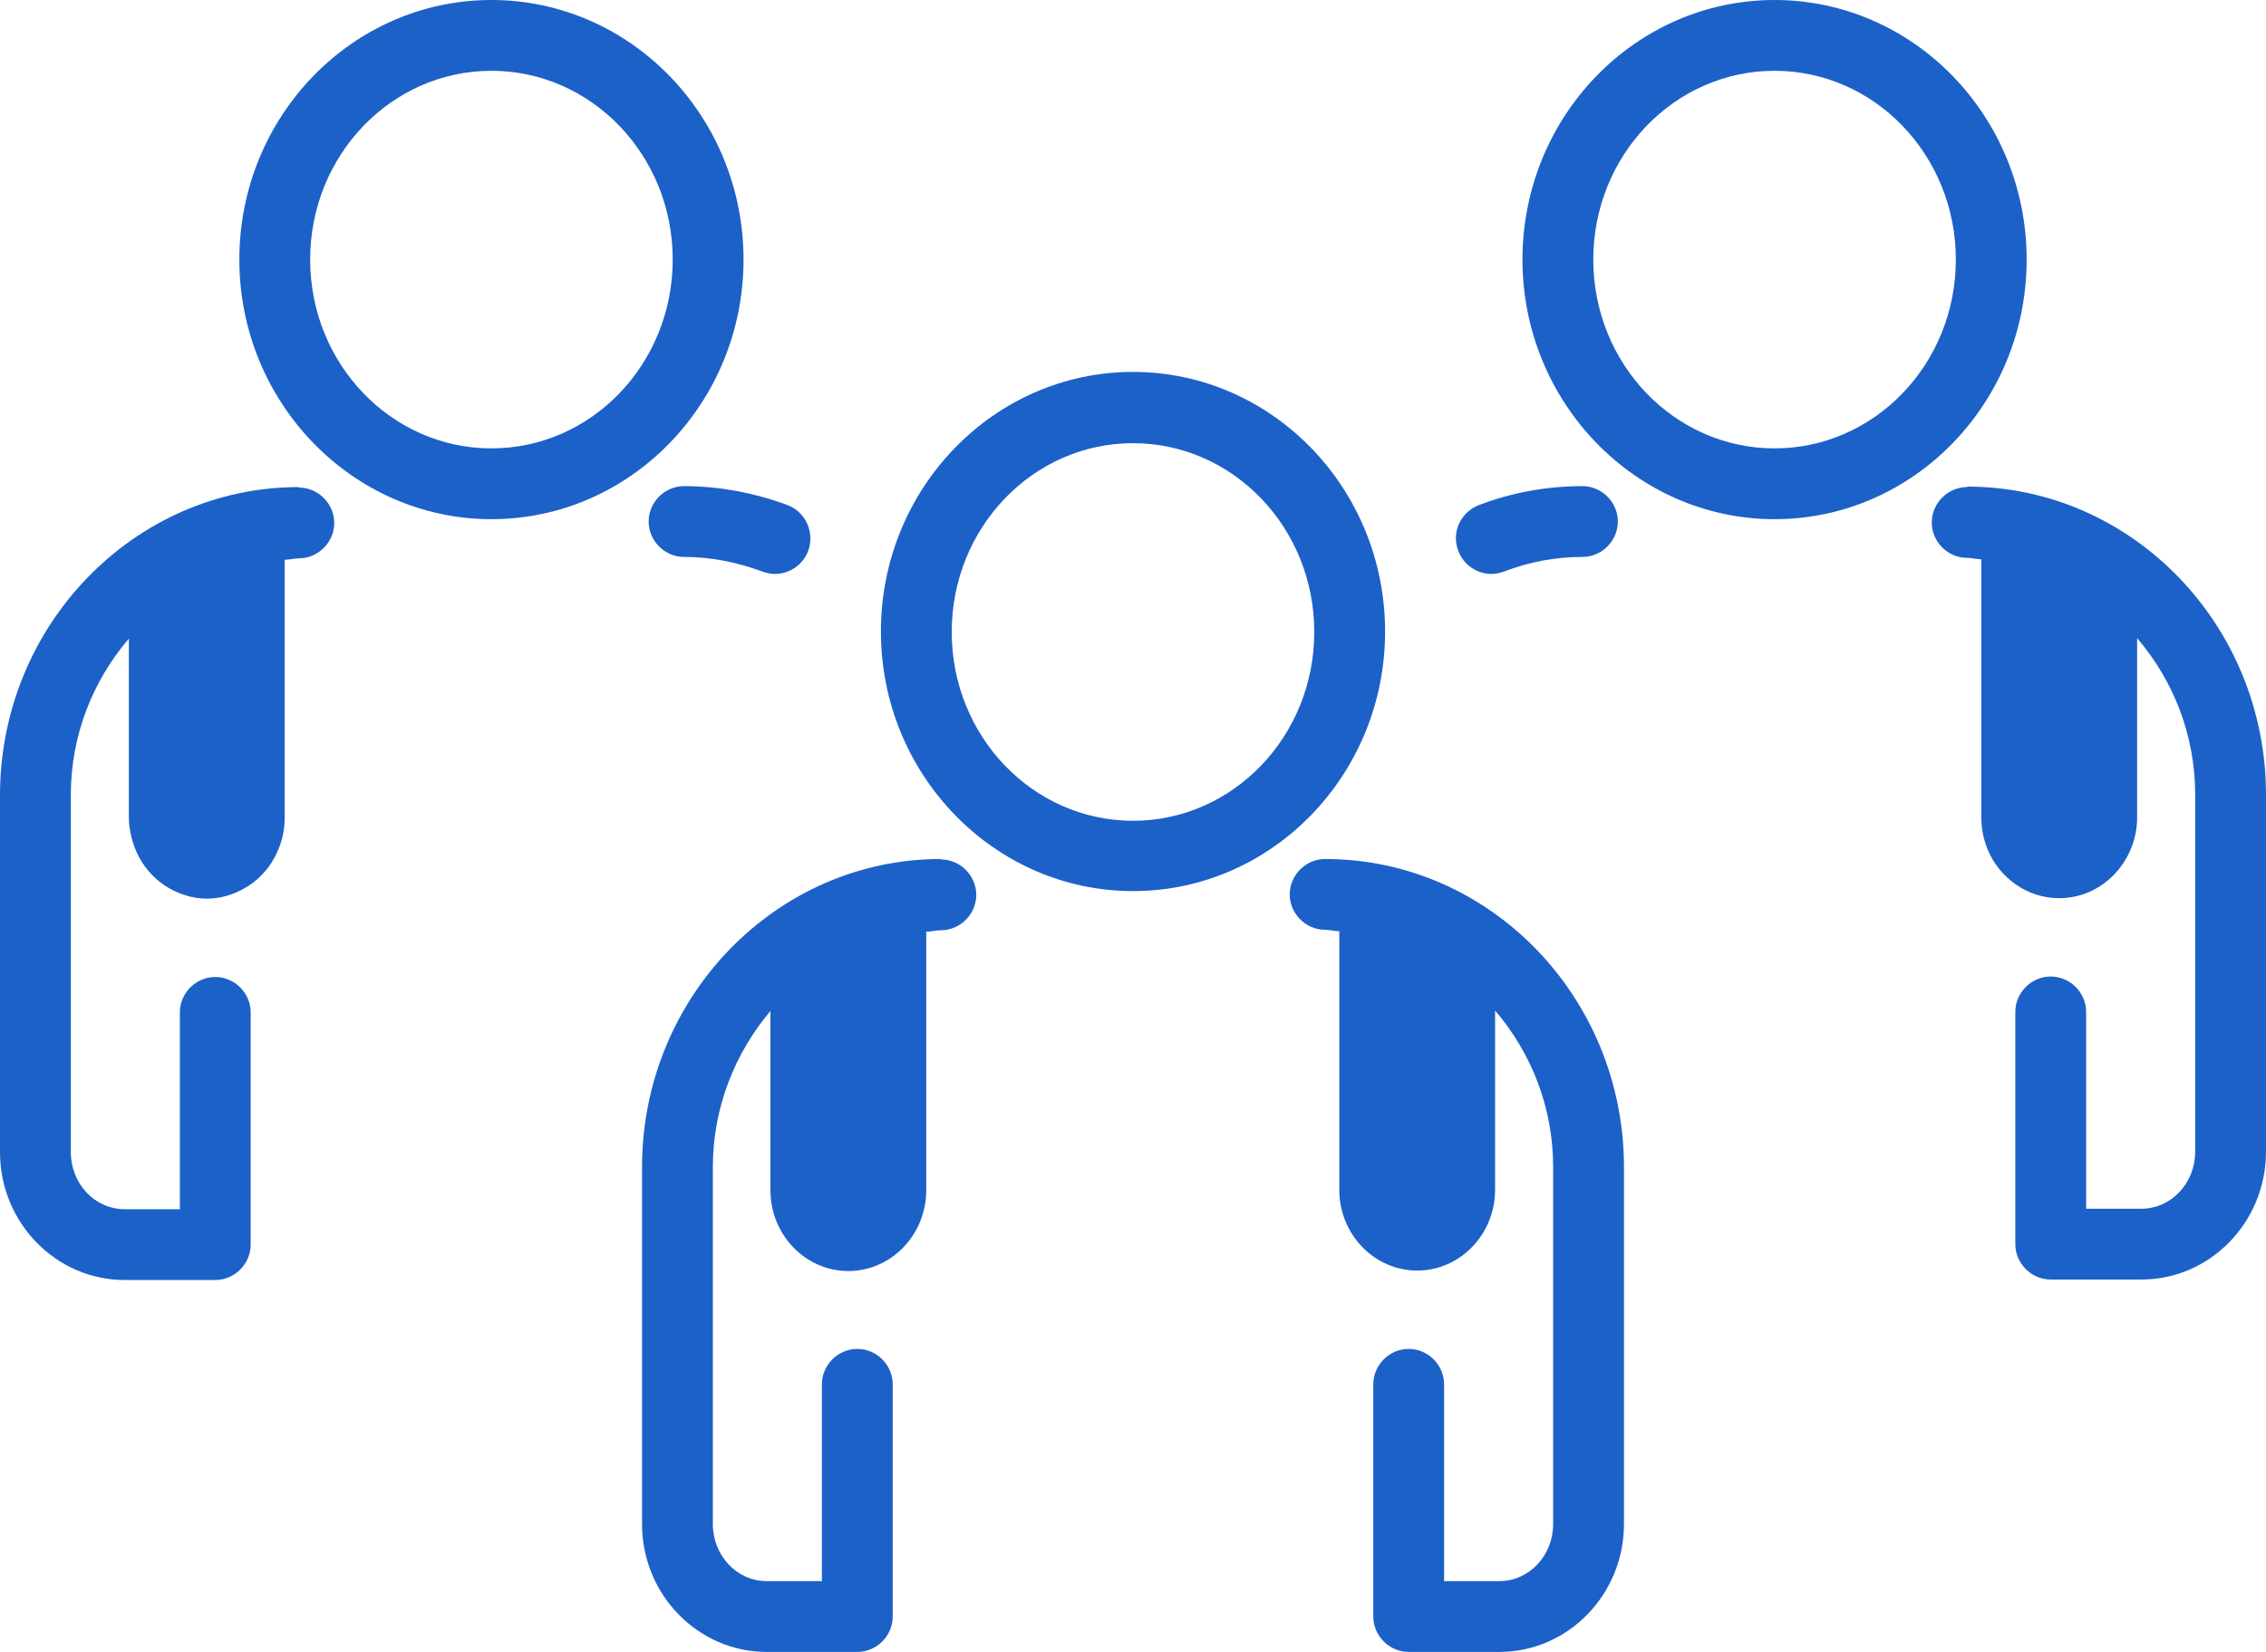
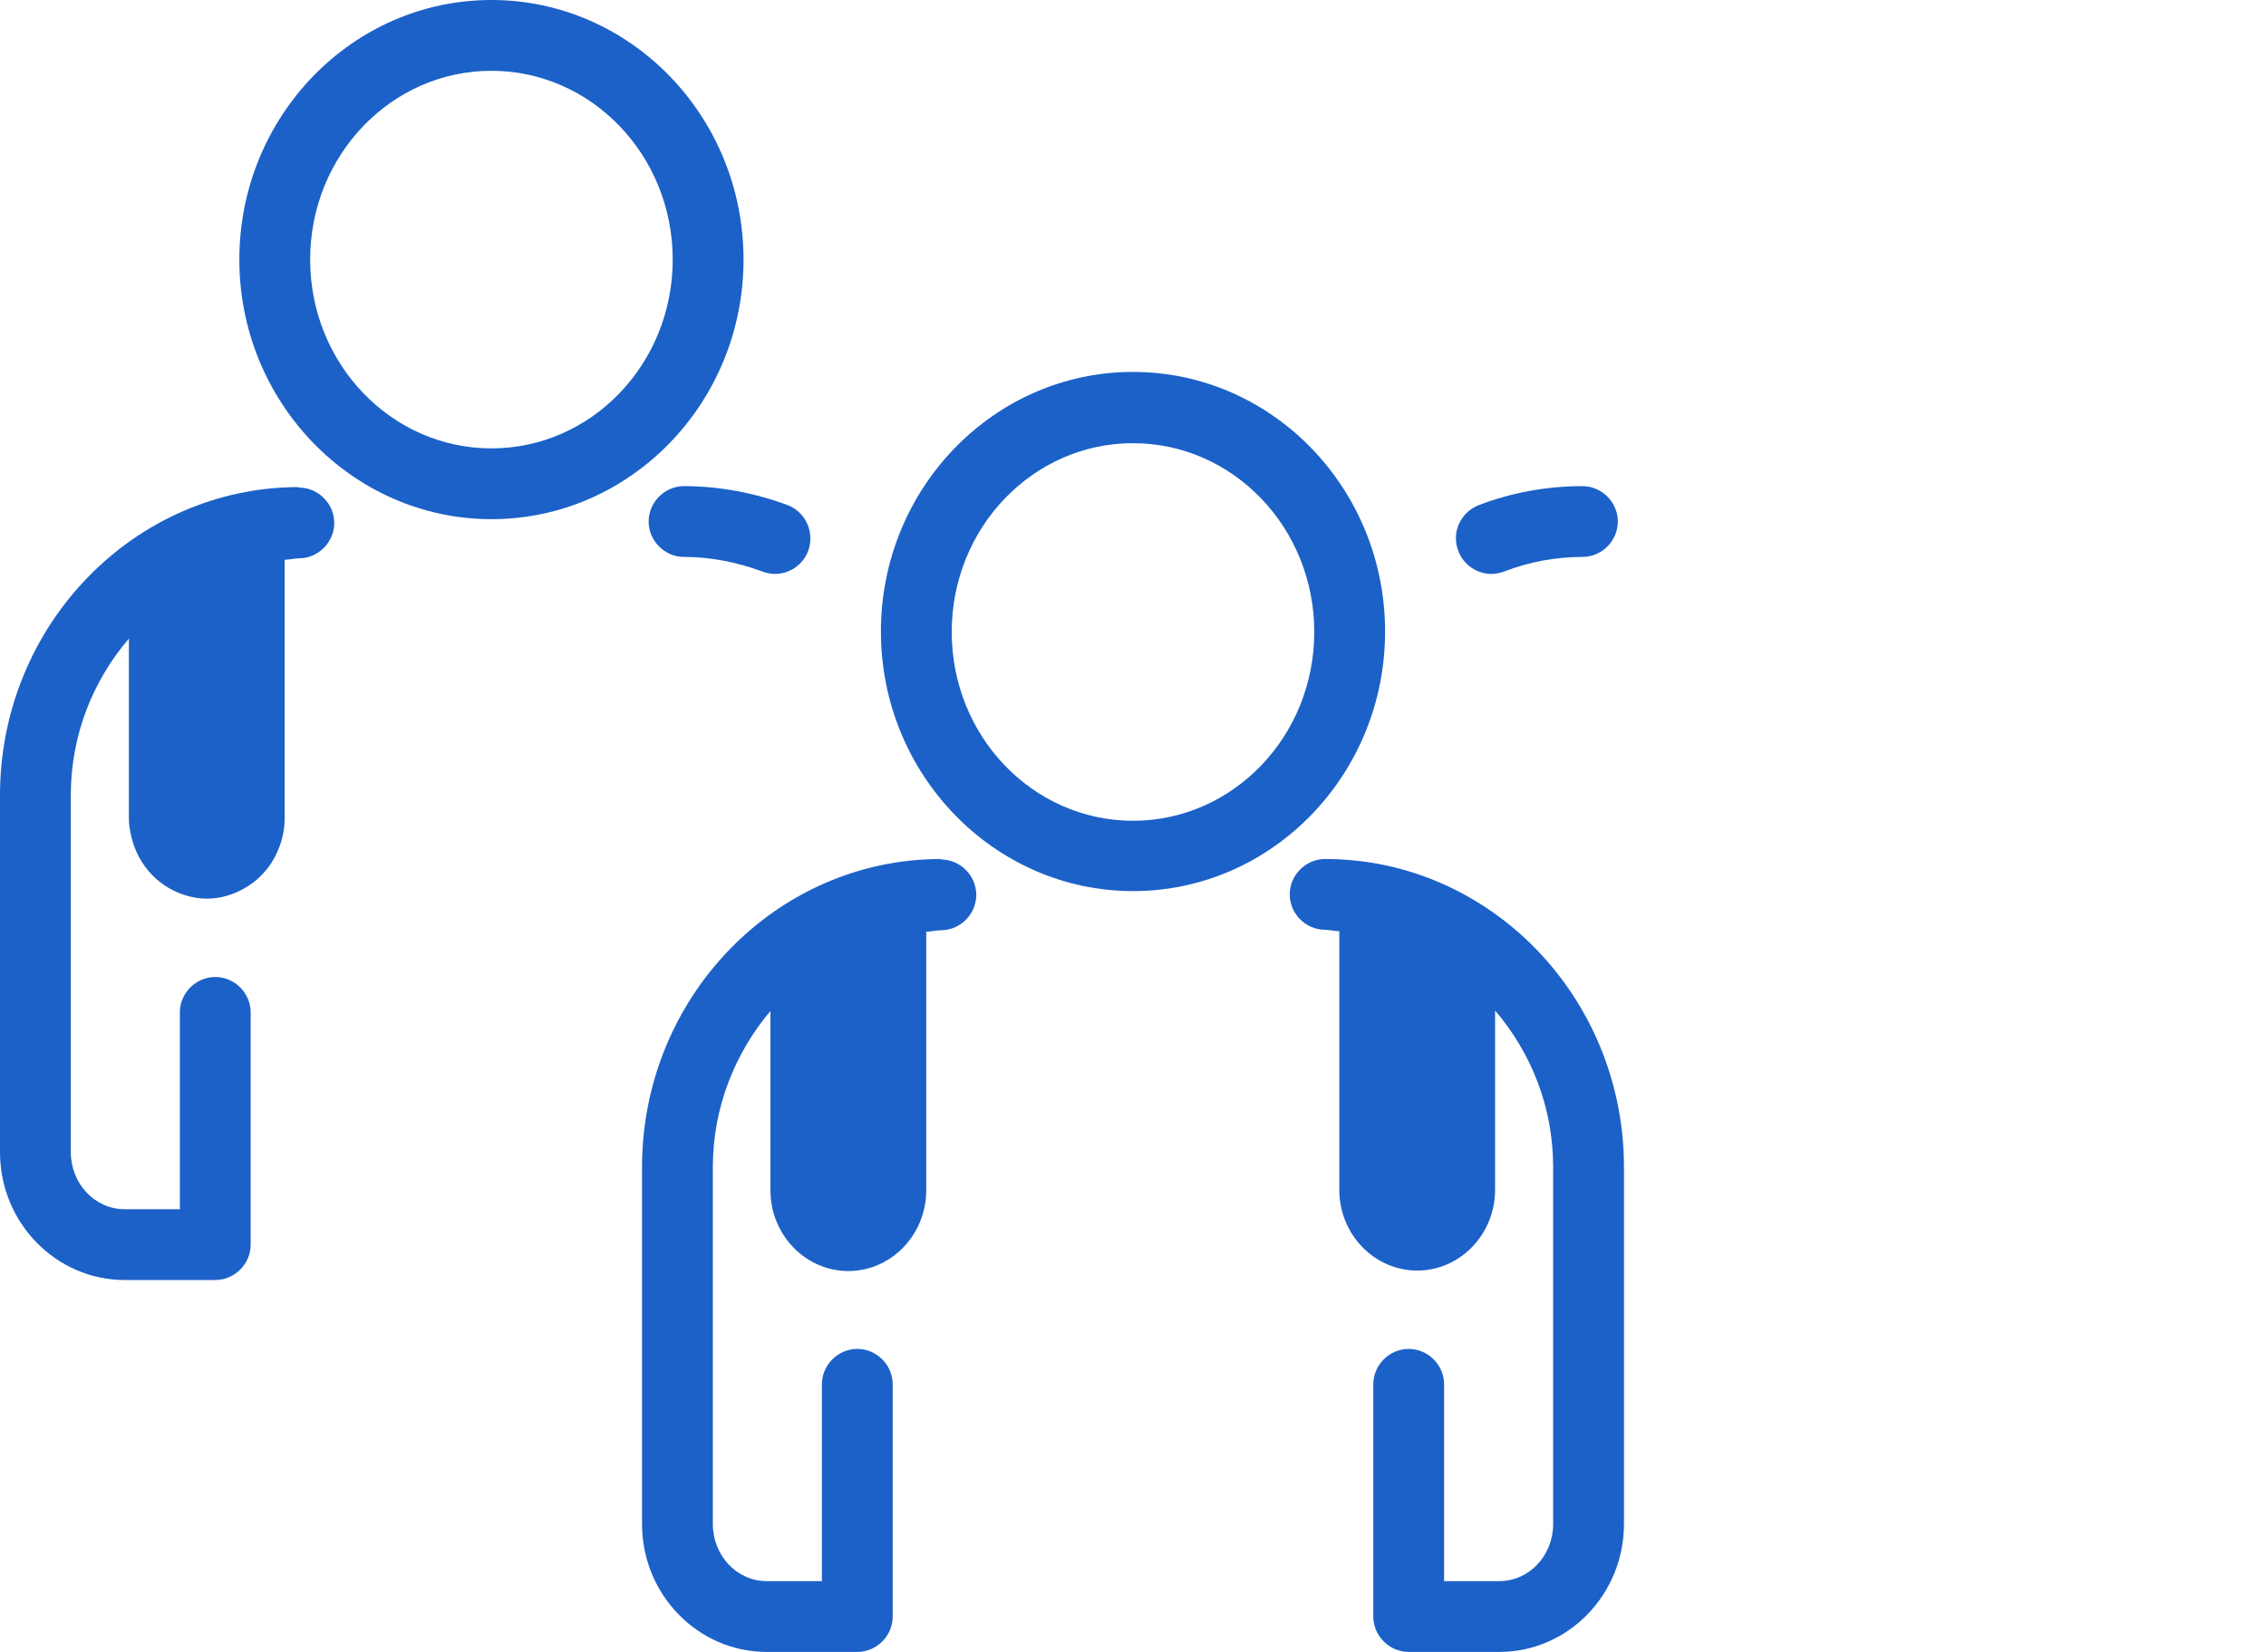
<svg xmlns="http://www.w3.org/2000/svg" id="_レイヤー_1" data-name="レイヤー_1" version="1.1" viewBox="0 0 48 35">
  <defs>
    <style>
      .st0 {
        fill: #1c61c8;
      }
    </style>
  </defs>
  <g>
-     <path class="st0" d="M37.59,11c-2.94,0-5.34-2.47-5.34-5.5s2.39-5.5,5.34-5.5,5.34,2.47,5.34,5.5-2.39,5.5-5.34,5.5ZM37.59,1.5c-2.12,0-3.84,1.79-3.84,4s1.72,4,3.84,4,3.84-1.79,3.84-4-1.72-4-3.84-4Z" />
    <path class="st0" d="M31.59,12.16c-.3,0-.59-.19-.7-.49-.15-.39.05-.82.44-.97.71-.27,1.45-.4,2.19-.4.41,0,.75.34.75.75s-.34.75-.75.75c-.56,0-1.12.1-1.66.31-.09.03-.18.05-.26.05Z" />
-     <path class="st0" d="M41.67,10.32c-.41,0-.75.34-.75.75s.34.75.75.75c.1,0,.2.03.3.03v5.48c0,.24.05.46.13.66.25.61.84,1.04,1.52,1.04.89,0,1.62-.74,1.65-1.66,0-.02,0-.03,0-.05h0v-3.8c.76.89,1.23,2.04,1.23,3.32v7.56c0,.67-.51,1.21-1.14,1.21h-1.17v-4.17c0-.41-.34-.75-.75-.75s-.75.34-.75.75v4.92c0,.41.34.75.75.75h1.92c1.46,0,2.64-1.22,2.64-2.71v-7.56c0-3.6-2.84-6.53-6.33-6.53Z" />
  </g>
  <g>
    <path class="st0" d="M10.41,11c-2.94,0-5.34-2.47-5.34-5.5S7.46,0,10.41,0s5.34,2.47,5.34,5.5-2.39,5.5-5.34,5.5ZM10.41,1.5c-2.12,0-3.84,1.79-3.84,4s1.72,4,3.84,4,3.84-1.79,3.84-4-1.72-4-3.84-4Z" />
    <path class="st0" d="M16.41,12.16c-.09,0-.18-.02-.26-.05-.54-.2-1.1-.31-1.66-.31-.41,0-.75-.34-.75-.75s.34-.75.75-.75c.74,0,1.48.14,2.19.4.39.15.58.58.44.97-.11.3-.4.49-.7.49Z" />
    <path class="st0" d="M6.33,10.32c-3.49,0-6.33,2.93-6.33,6.53v7.56c0,1.5,1.19,2.71,2.64,2.71h1.92c.41,0,.75-.34.75-.75v-4.92c0-.41-.34-.75-.75-.75s-.75.34-.75.75v4.17h-1.17c-.63,0-1.14-.54-1.14-1.21v-7.56c0-1.28.47-2.43,1.23-3.32v3.8h0c0,.1.01.19.03.29.11.64.55,1.15,1.14,1.34.15.05.31.08.48.08.28,0,.55-.08.78-.21.24-.13.44-.32.59-.55.17-.27.28-.59.28-.94v-5.48c.1,0,.2-.03.3-.03.41,0,.75-.34.75-.75s-.34-.75-.75-.75Z" />
  </g>
  <g>
    <path class="st0" d="M24,18.88c-2.94,0-5.34-2.47-5.34-5.5s2.39-5.5,5.34-5.5,5.34,2.47,5.34,5.5-2.39,5.5-5.34,5.5ZM24,9.39c-2.12,0-3.84,1.79-3.84,4s1.72,4,3.84,4,3.84-1.79,3.84-4-1.72-4-3.84-4Z" />
    <path class="st0" d="M19.93,18.2c-3.49,0-6.33,2.93-6.33,6.53v7.56c0,1.5,1.19,2.71,2.64,2.71h1.92c.41,0,.75-.34.75-.75v-4.92c0-.41-.34-.75-.75-.75s-.75.34-.75.75v4.17h-1.17c-.63,0-1.14-.54-1.14-1.21v-7.56c0-1.27.47-2.42,1.22-3.31v3.8c0,.94.74,1.71,1.65,1.71s1.65-.77,1.65-1.71v-5.48c.1,0,.2-.03.31-.03.41,0,.75-.34.75-.75s-.34-.75-.75-.75Z" />
    <path class="st0" d="M28.07,18.2c-.41,0-.75.34-.75.75s.34.75.75.75c.1,0,.2.03.3.03v5.48c0,.94.74,1.71,1.65,1.71s1.65-.77,1.65-1.71v-3.8c.76.89,1.23,2.04,1.23,3.32v7.56c0,.67-.51,1.21-1.14,1.21h-1.17v-4.17c0-.41-.34-.75-.75-.75s-.75.34-.75.75v4.92c0,.41.34.75.75.75h1.92c1.46,0,2.64-1.22,2.64-2.71v-7.56c0-3.6-2.84-6.53-6.33-6.53Z" />
  </g>
</svg>